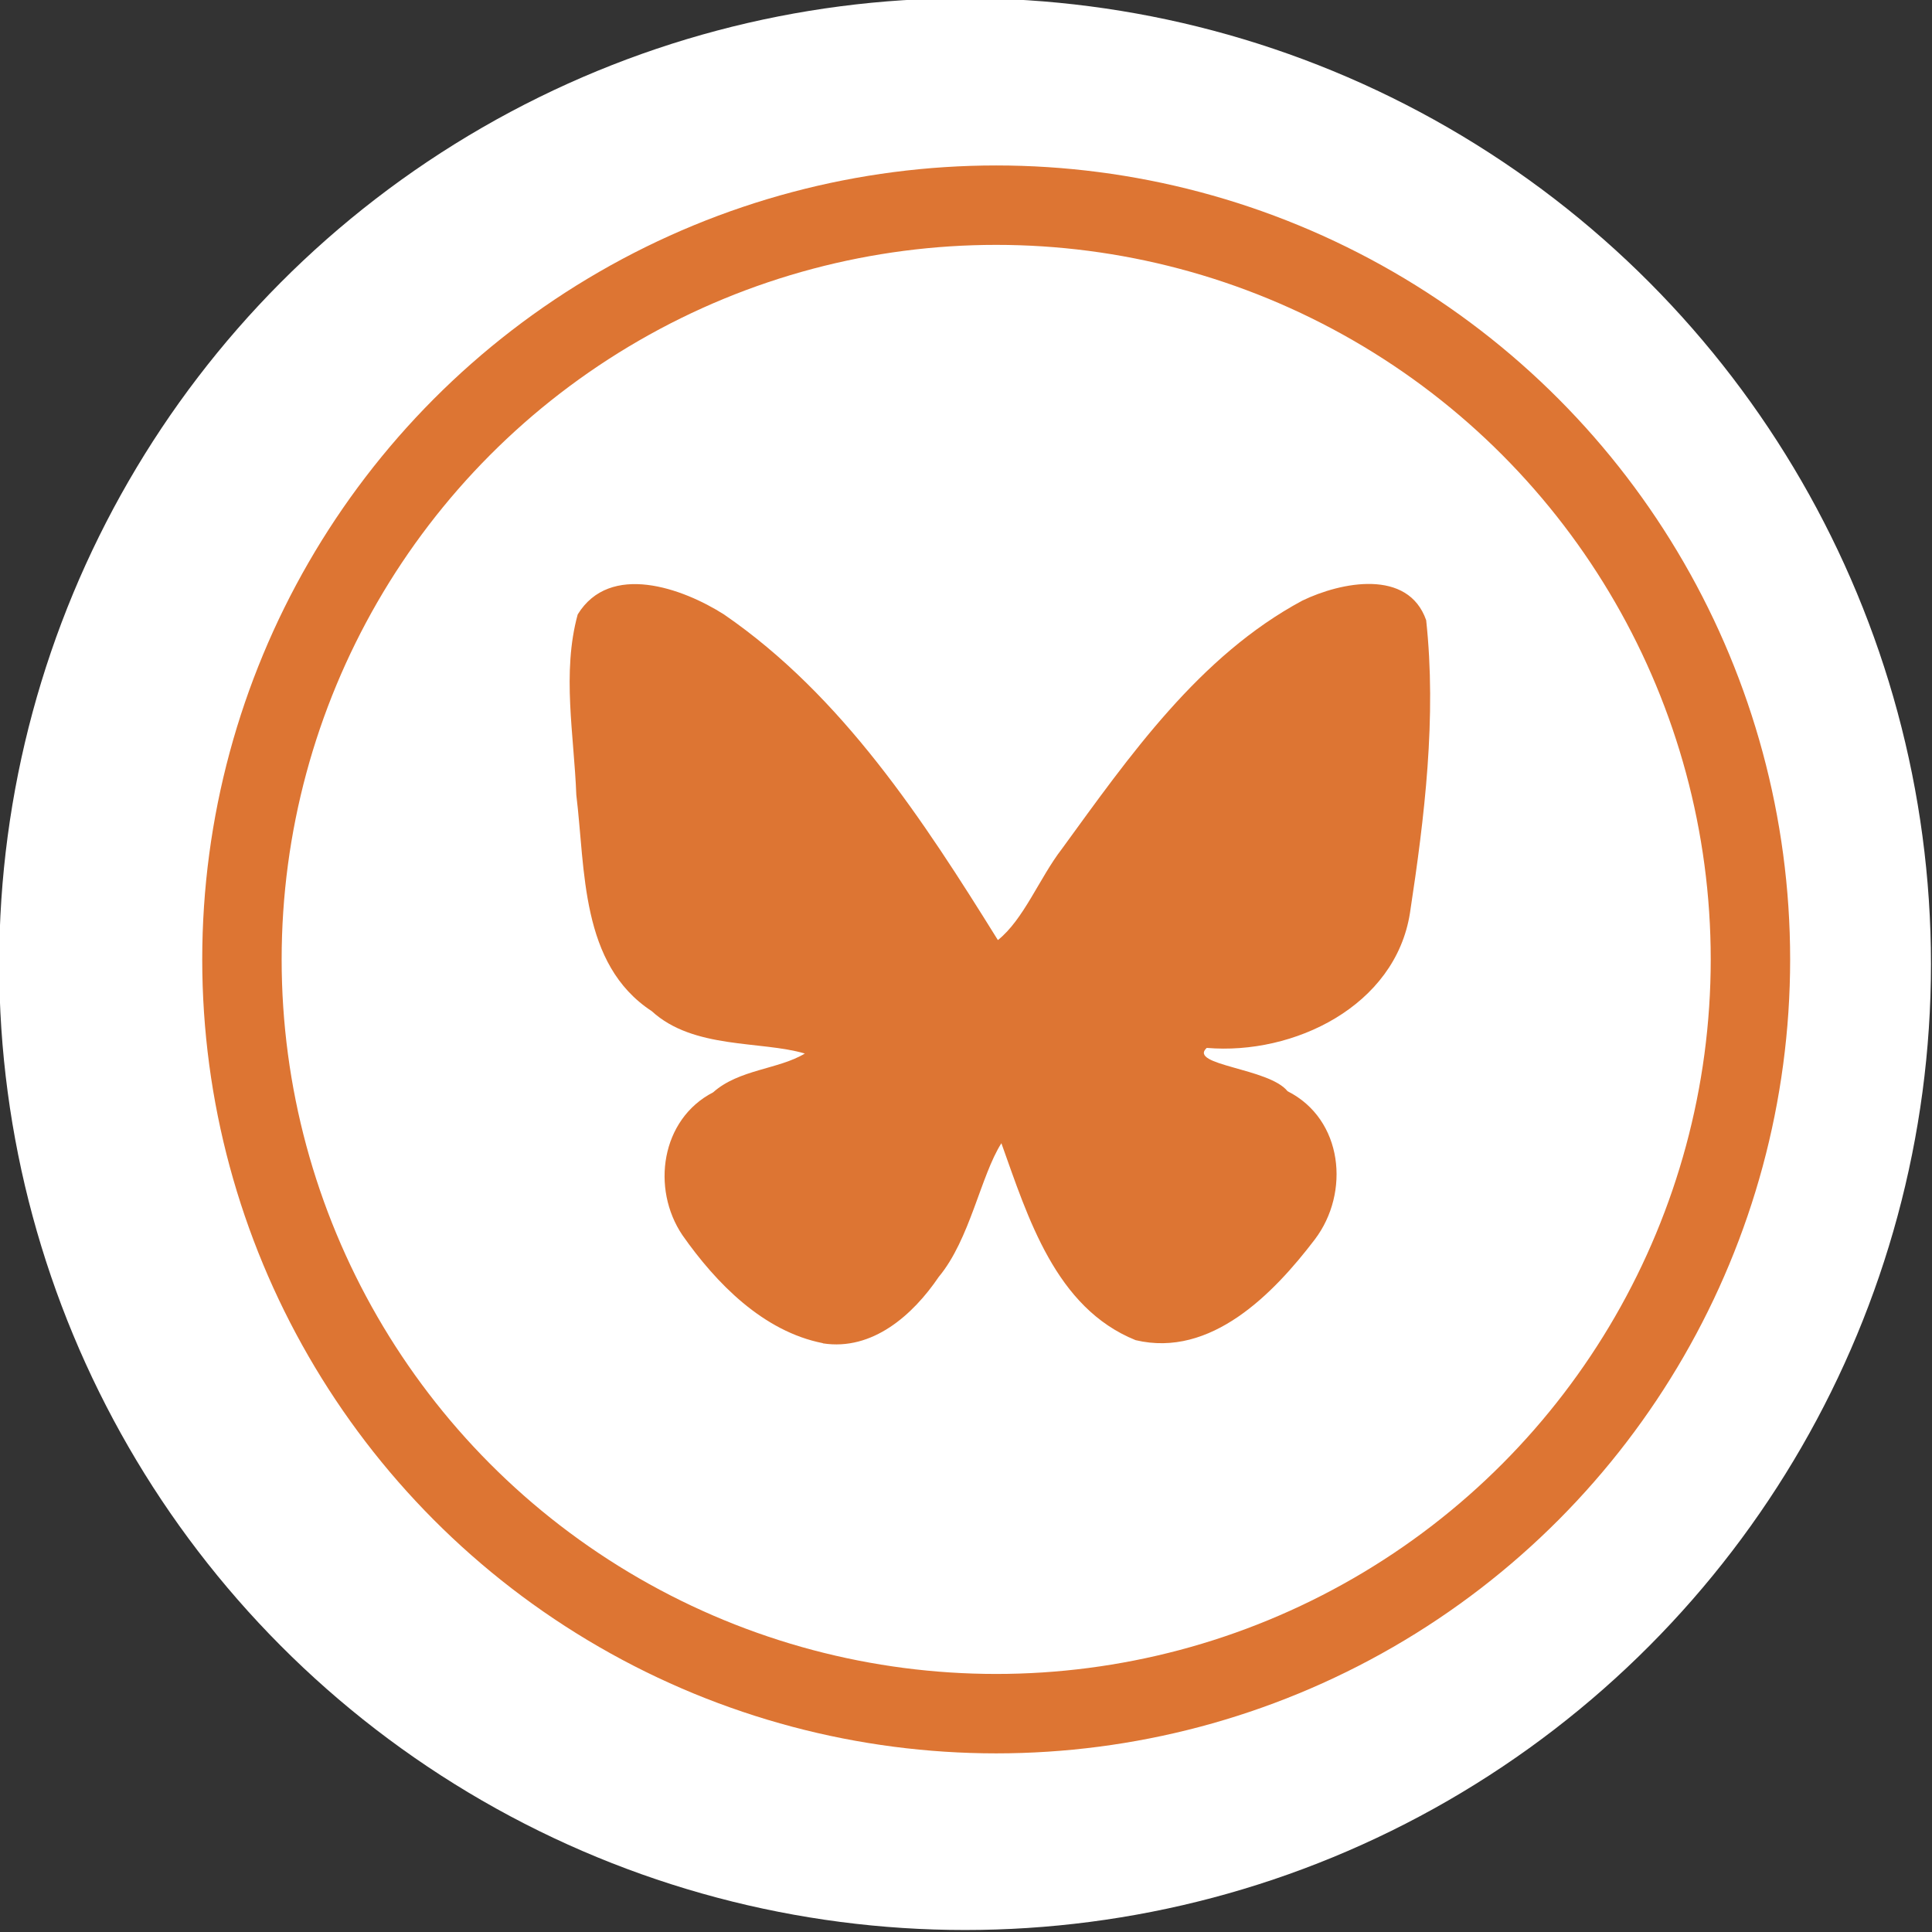
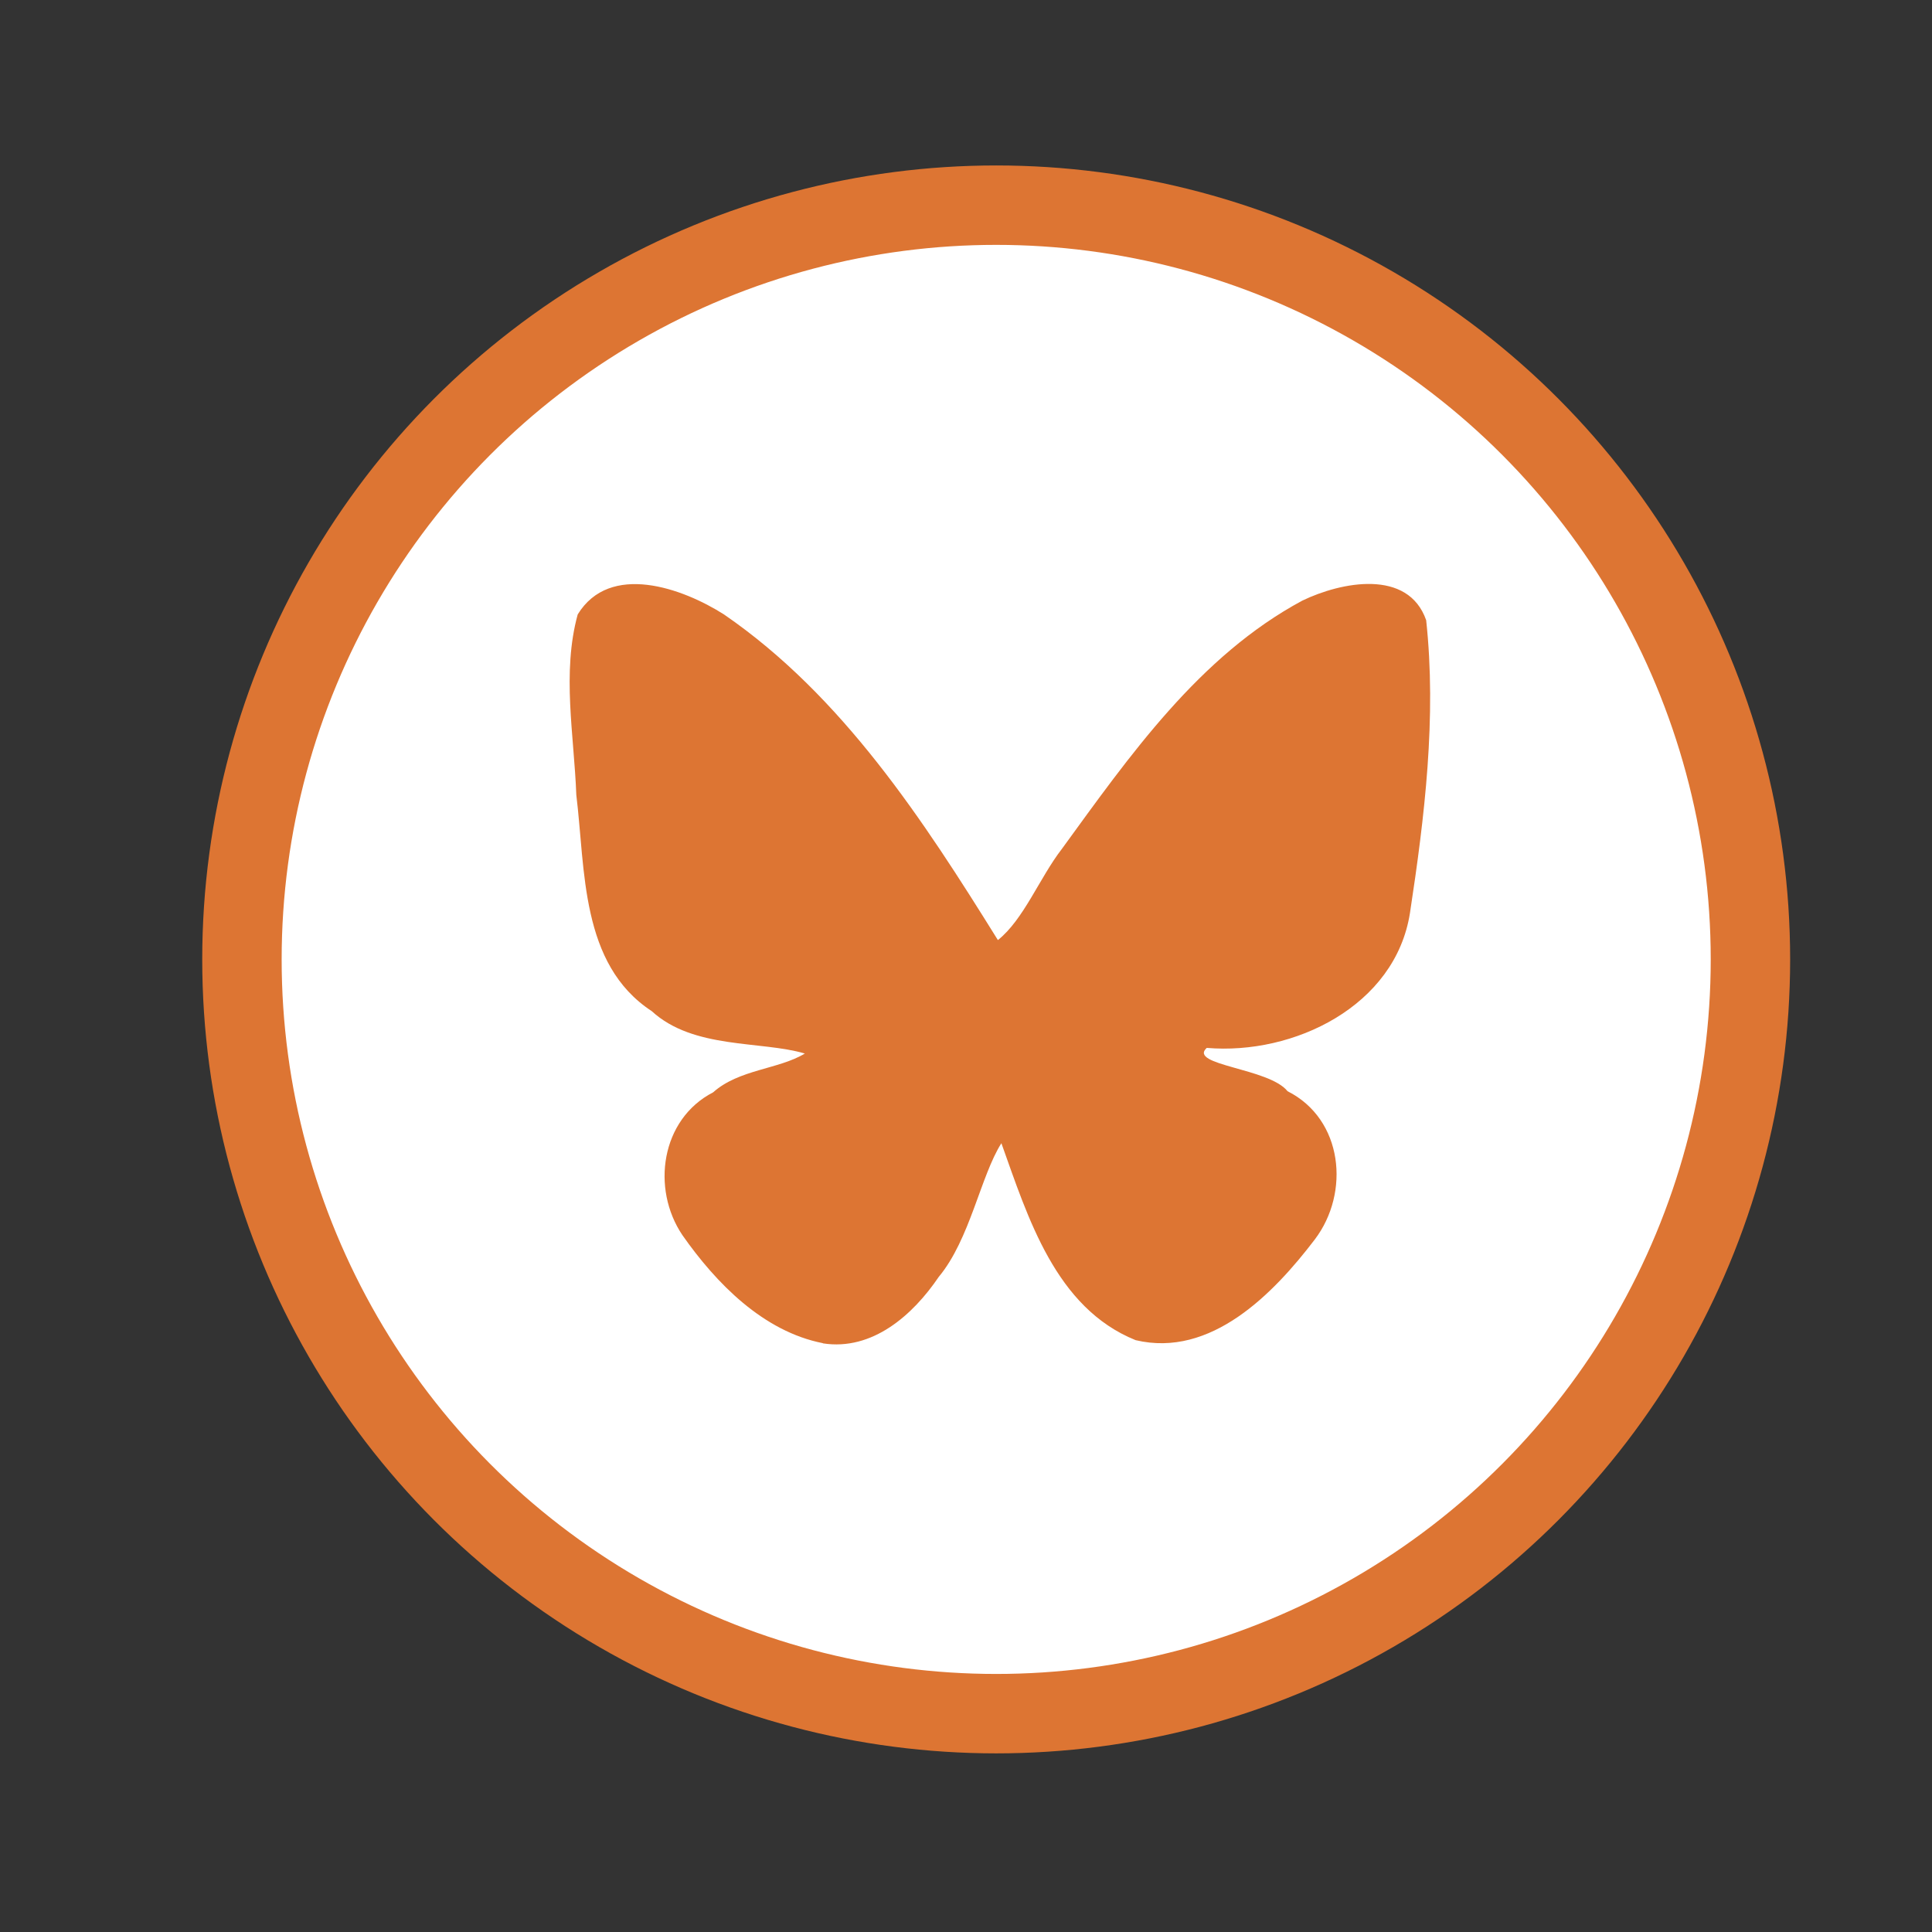
<svg xmlns="http://www.w3.org/2000/svg" width="100mm" height="100mm" viewBox="0 0 100 100" version="1.1" id="svg1" xml:space="preserve">
  <rect x="0" y="0" width="100" height="100" fill="#333333" stroke="none" />
  <defs id="defs1" />
  <g id="layer1" transform="translate(-100.075,-191.364)">
    <g id="g4" transform="matrix(5.177,0,0,5.177,-425.484,-913.624)">
      <g id="g3">
-         <circle id="Oval" fill="#ffffff" cx="111.167" cy="223.081" r="9.657" style="fill-rule:evenodd;stroke:none;stroke-width:0.265" />
        <circle id="circle1" stroke="#dd7533" stroke-width="0.794" fill="#ffffff" cx="111.478" cy="223.034" r="7.541" style="fill-rule:evenodd" />
      </g>
      <path style="fill:#dd7533;fill-opacity:1;stroke:none;stroke-width:0.084" d="m 109.746,226.871 c -0.597,-0.117 -1.068,-0.599 -1.405,-1.08 -0.314,-0.465 -0.215,-1.159 0.307,-1.428 0.259,-0.231 0.655,-0.229 0.917,-0.388 -0.439,-0.13 -1.113,-0.04 -1.531,-0.424 -0.716,-0.469 -0.662,-1.414 -0.754,-2.162 -0.022,-0.595 -0.146,-1.222 0.014,-1.804 0.322,-0.525 1.049,-0.263 1.462,-2.9e-4 1.186,0.815 1.994,2.058 2.739,3.256 0.258,-0.205 0.416,-0.622 0.64,-0.912 0.675,-0.927 1.371,-1.927 2.404,-2.482 0.387,-0.187 1.057,-0.321 1.238,0.196 0.105,0.97 -0.015,1.963 -0.162,2.927 -0.146,0.931 -1.162,1.423 -2.032,1.349 -0.19,0.175 0.624,0.201 0.808,0.433 0.556,0.28 0.628,1.015 0.272,1.483 -0.413,0.542 -1.038,1.185 -1.791,1.006 -0.802,-0.324 -1.076,-1.227 -1.342,-1.969 -0.207,0.325 -0.314,0.962 -0.626,1.336 -0.258,0.381 -0.663,0.742 -1.159,0.665 z" id="path1" />
    </g>
  </g>
</svg>